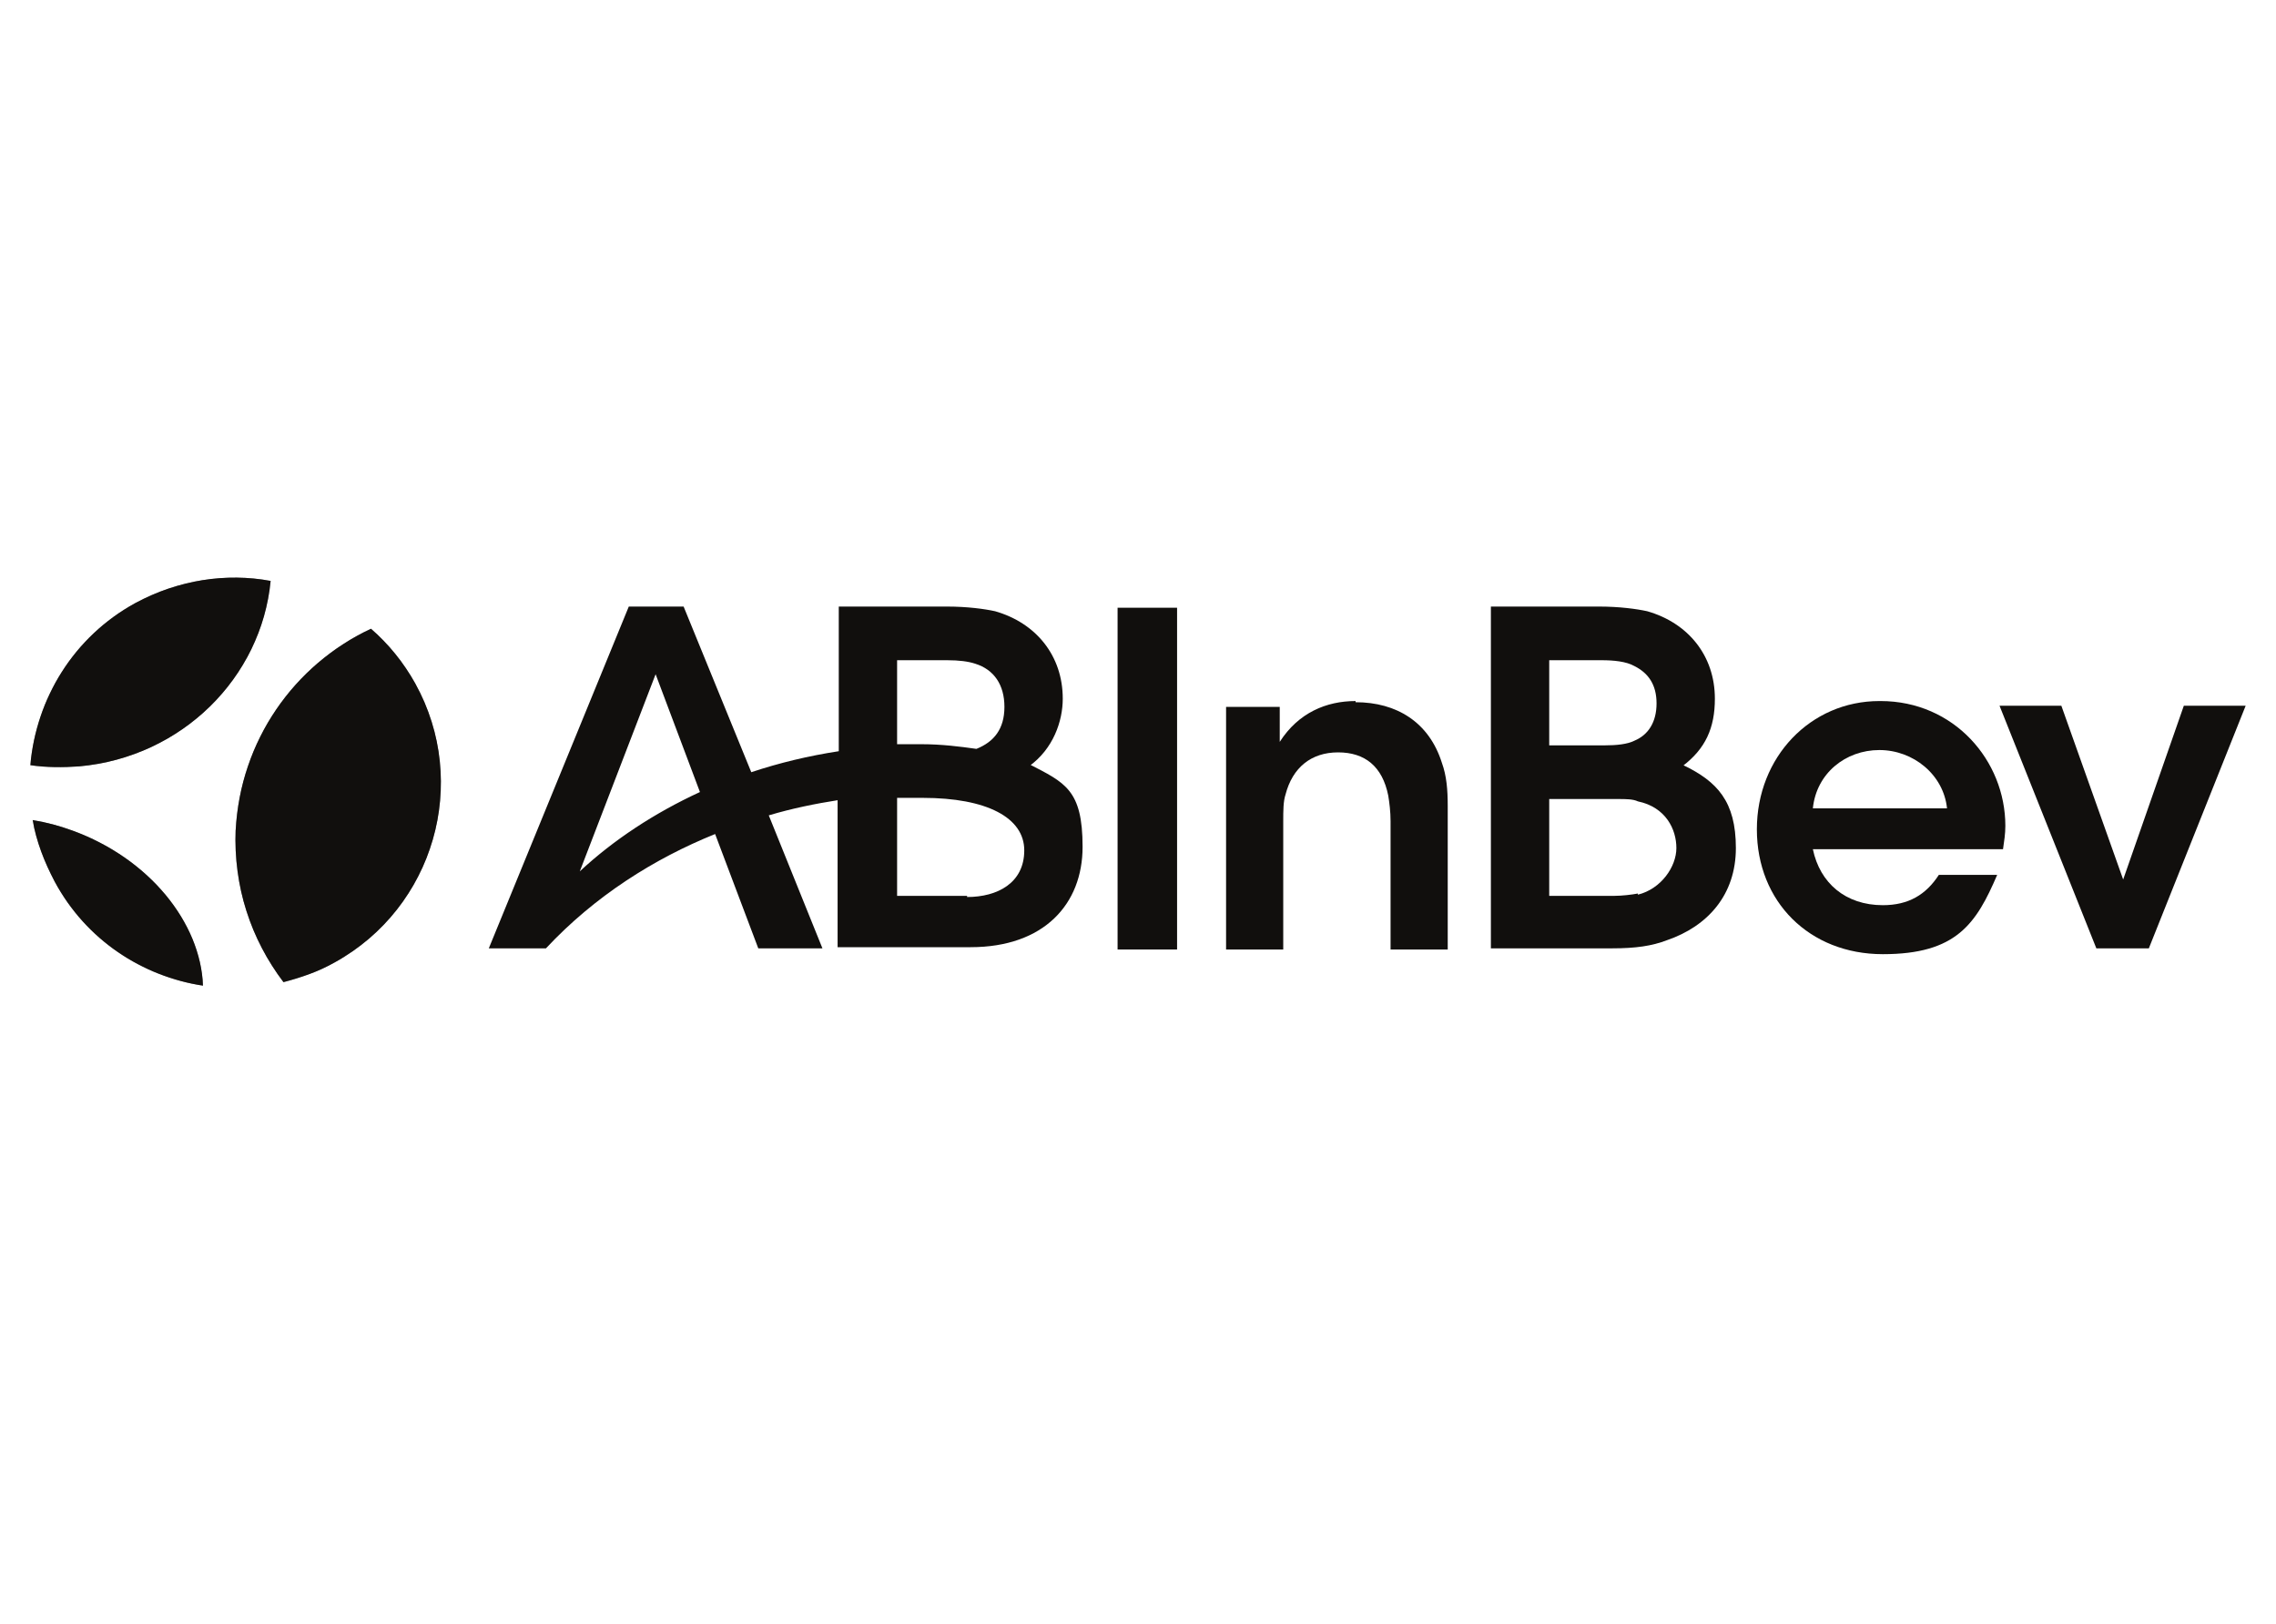
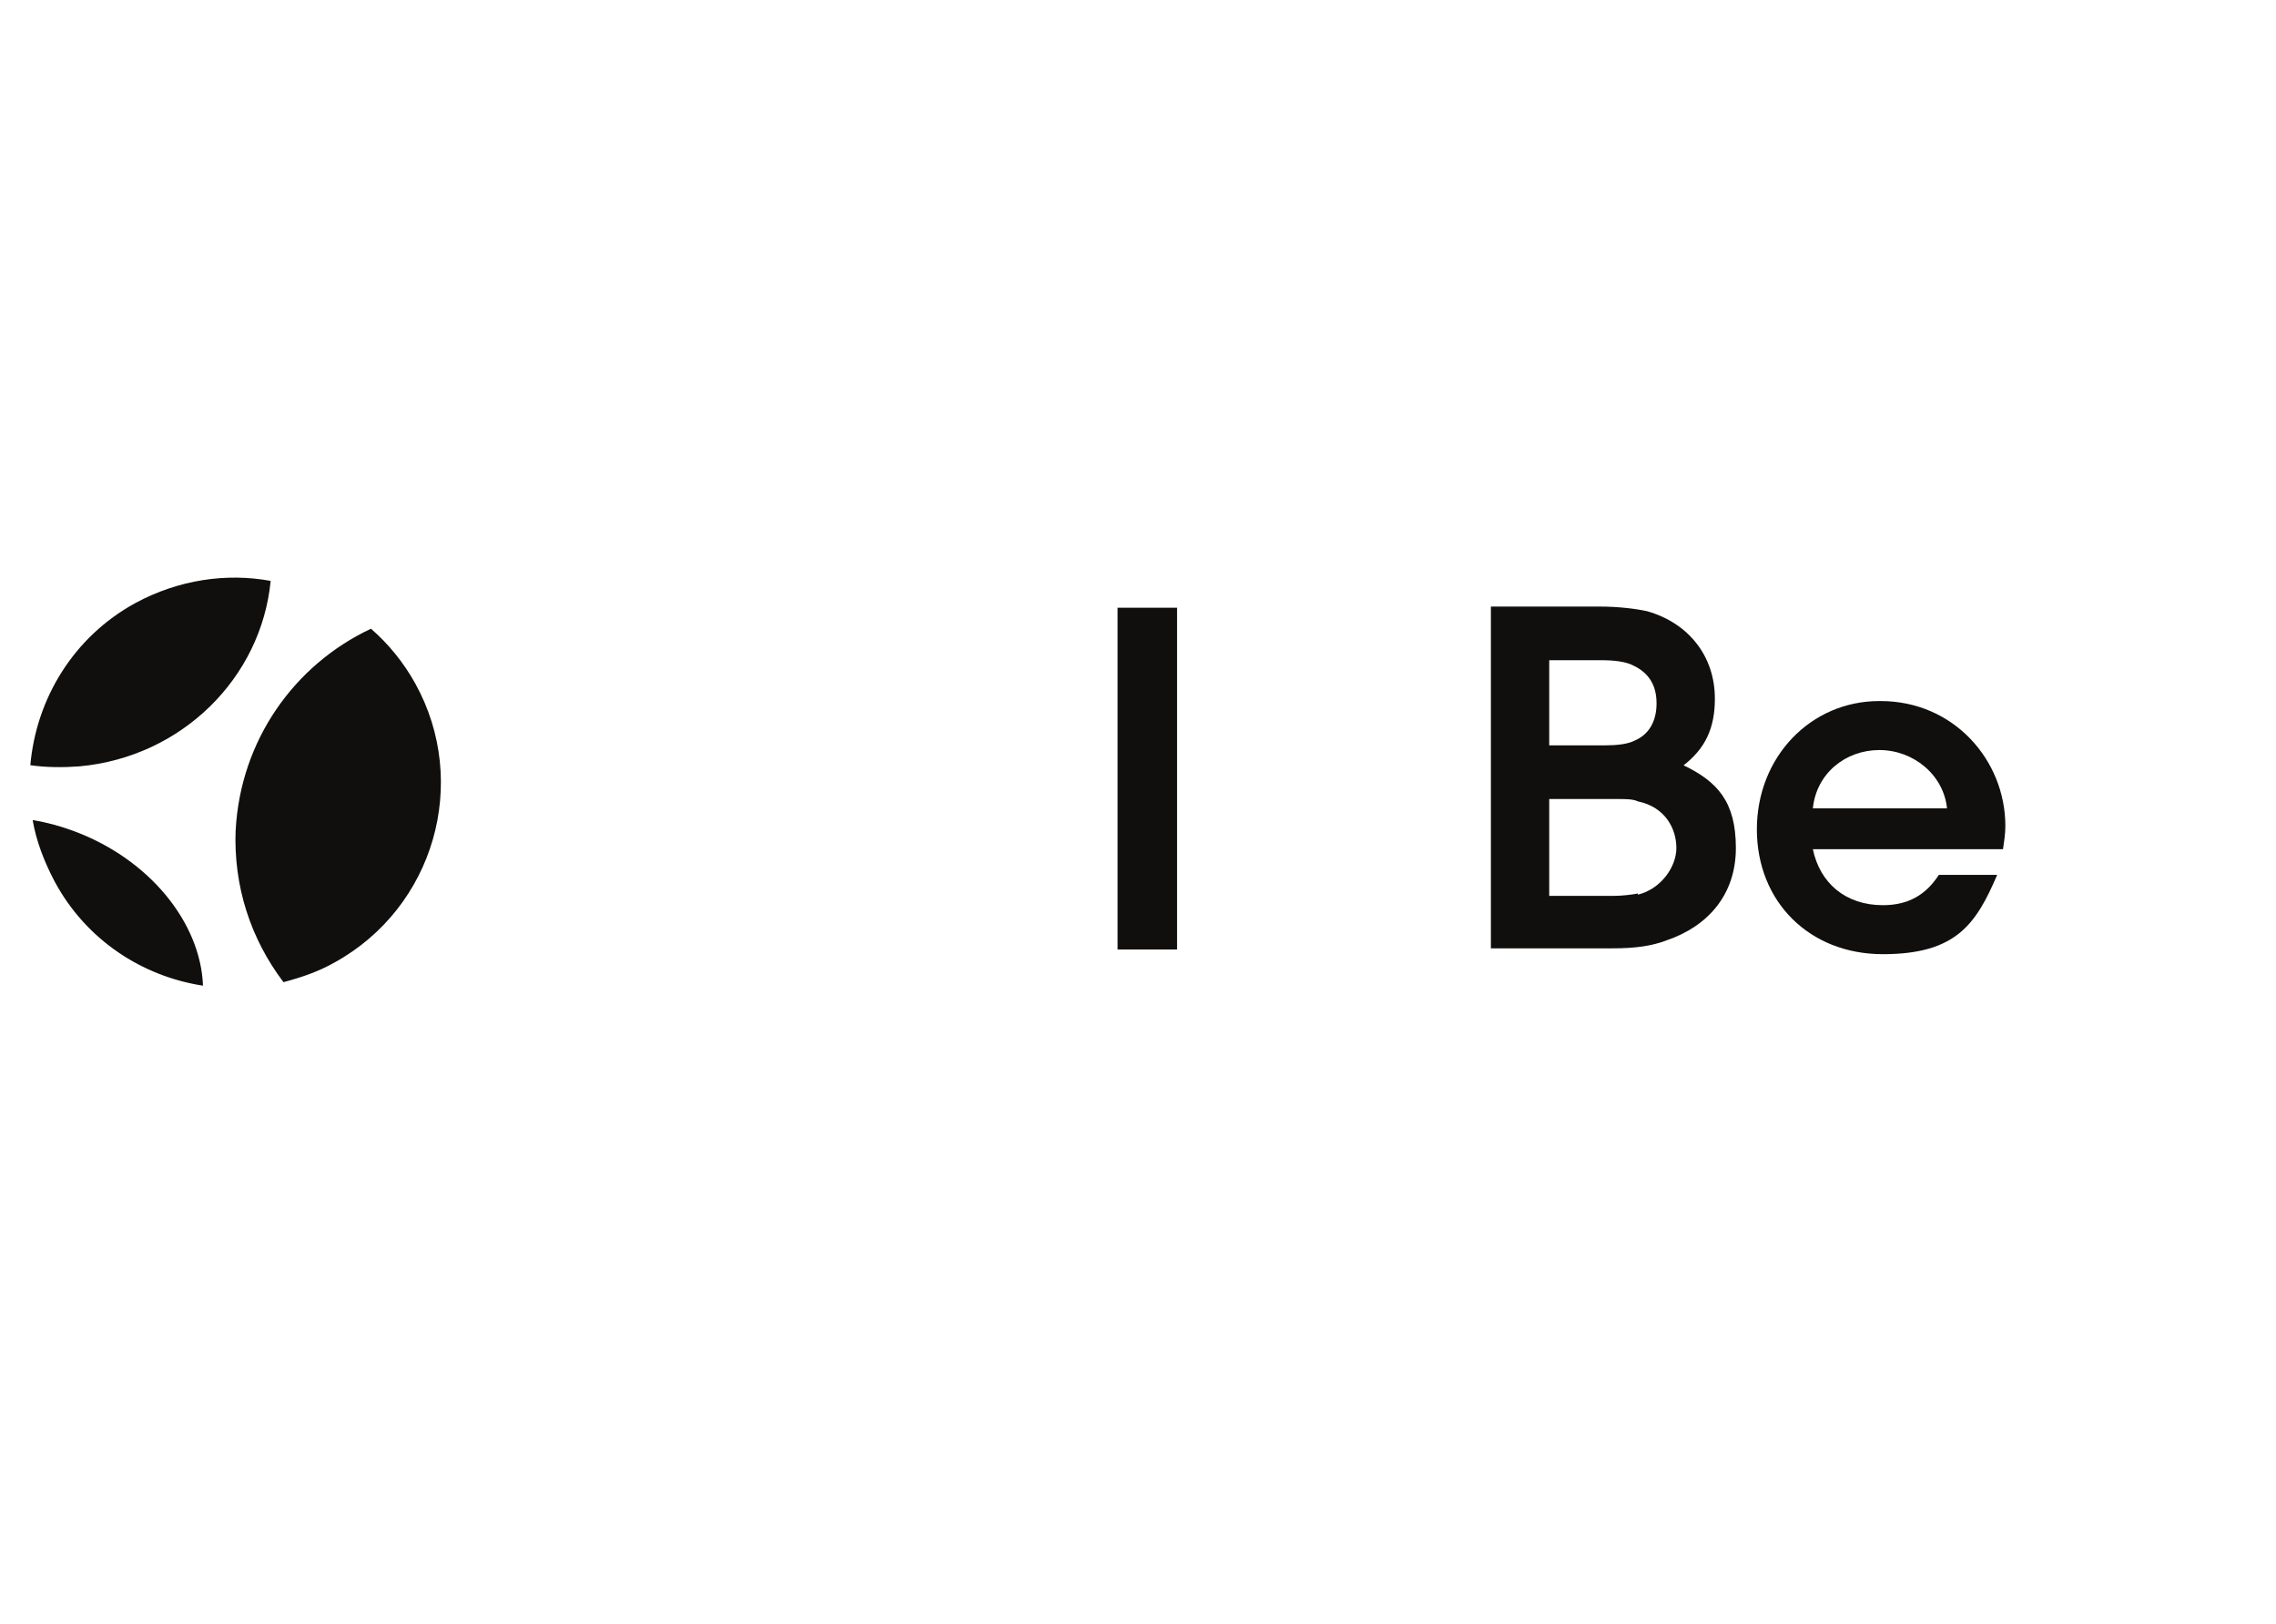
<svg xmlns="http://www.w3.org/2000/svg" id="Layer_2" data-name="Layer 2" width="195.1" height="139.2" version="1.1" viewBox="0 0 195.1 139.2">
  <defs>
    <style> .cls-1 { fill: #110f0d; } .cls-1, .cls-2 { stroke-width: 0px; } .cls-3 { mask: url(#mask); } .cls-2 { fill: #fff; } </style>
    <mask id="mask" x="2.6" y="49.5" width="35.1" height="35" maskUnits="userSpaceOnUse">
      <g id="mask0_3218_103" data-name="mask0 3218 103">
        <path class="cls-2" d="M6.2,71.2c-1.1-.4-2.2-.7-3.4-.9.3,1.8,1,3.6,1.9,5.3,2.7,5,7.5,8.1,12.7,8.9-.2-5.4-4.6-10.9-11.2-13.3ZM6.8,65.7c8.8-.8,15.6-7.6,16.4-15.9-3.8-.7-7.9-.1-11.6,1.9-5.3,2.9-8.5,8.2-9,13.9,1.4.2,2.8.2,4.2.1ZM20.2,71.1c-.2,4.9,1.3,9.4,4.1,13.1,1.5-.4,3-.9,4.4-1.7,8.5-4.7,11.6-15.4,6.9-23.9-1-1.8-2.3-3.4-3.8-4.7-6.6,3.1-11.2,9.6-11.6,17.3Z" />
      </g>
    </mask>
  </defs>
  <path class="cls-1" d="M6.2,71.2c-1.1-.4-2.2-.7-3.4-.9.3,1.8,1,3.6,1.9,5.3,2.7,5,7.5,8.1,12.7,8.9-.2-5.4-4.6-10.9-11.2-13.3ZM6.8,65.7c8.8-.8,15.6-7.6,16.4-15.9-3.8-.7-7.9-.1-11.6,1.9-5.3,2.9-8.5,8.2-9,13.9,1.4.2,2.8.2,4.2.1ZM20.2,71.1c-.2,4.9,1.3,9.4,4.1,13.1,1.5-.4,3-.9,4.4-1.7,8.5-4.7,11.6-15.4,6.9-23.9-1-1.8-2.3-3.4-3.8-4.7-6.6,3.1-11.2,9.6-11.6,17.3Z" />
  <g class="cls-3">
-     <path class="cls-1" d="M6.2,71.2c-1.1-.4-2.2-.7-3.4-.9.3,1.8,1,3.6,1.9,5.3,2.7,5,7.5,8.1,12.7,8.9-.2-5.4-4.6-10.9-11.2-13.3ZM6.8,65.7c8.8-.8,15.6-7.6,16.4-15.9-3.8-.7-7.9-.1-11.6,1.9-5.3,2.9-8.5,8.2-9,13.9,1.4.2,2.8.2,4.2.1ZM20.2,71.1c-.2,4.9,1.3,9.4,4.1,13.1,1.5-.4,3-.9,4.4-1.7,8.5-4.7,11.6-15.4,6.9-23.9-1-1.8-2.3-3.4-3.8-4.7-6.6,3.1-11.2,9.6-11.6,17.3Z" />
-   </g>
+     </g>
  <path class="cls-1" d="M95.8,81.4h5.1v-29.3h-5.1v29.3Z" />
-   <path class="cls-1" d="M116.2,60.1c-2.5,0-4.9,1-6.5,3.5v-3h-4.6v20.8h4.9v-11c0-.9,0-1.7.2-2.3.6-2.3,2.2-3.6,4.5-3.6s3.8,1.2,4.3,3.7c.1.6.2,1.4.2,2.2v11h4.9v-12.3c0-1.4-.1-2.6-.5-3.7-1.1-3.5-3.9-5.2-7.4-5.2" />
  <path class="cls-1" d="M140.4,76.6c-.5.1-1.4.2-2,.2h-5.6v-8.3h6c.5,0,1.2,0,1.6.2,2.4.5,3.3,2.4,3.3,4s-1.3,3.5-3.3,4ZM132.8,56.6h4.5c1,0,2.1.1,2.8.5,1.2.6,1.9,1.6,1.9,3.2s-.7,2.7-1.9,3.2c-.6.3-1.5.4-2.6.4h-4.7v-7.3h0ZM144.2,65.7c2-1.5,2.8-3.3,2.8-5.8,0-3.7-2.3-6.5-5.8-7.5-.9-.2-2.4-.4-4.1-.4h-9.3v29.3h10.4c2,0,3.4-.2,4.7-.7,3.5-1.2,5.9-3.9,5.9-7.9s-1.6-5.7-4.5-7.1" />
-   <path class="cls-1" d="M187.2,60.5l-5.2,14.9-5.3-14.9h-5.3l8.3,20.8h4.5l8.3-20.8h-5.2" />
  <path class="cls-1" d="M155.4,69.3c.3-3,2.8-5,5.7-5s5.5,2.1,5.8,5h-11.5ZM161.1,60.1c-5.9,0-10.5,4.8-10.5,11s4.5,10.7,10.8,10.7,8-2.6,9.8-6.8h-5c-1.1,1.7-2.6,2.6-4.8,2.6-3.2,0-5.4-1.9-6-4.8h16.3c.1-.7.2-1.3.2-2,0-5.6-4.4-10.7-10.7-10.7" />
-   <path class="cls-1" d="M82.9,76.8h-6v-8.4c.8,0,1.5,0,2.2,0,5.5,0,8.7,1.7,8.7,4.5s-2.3,4-4.9,4h0ZM76.9,56.6h4.3c1,0,1.8.1,2.4.3,1.6.5,2.5,1.8,2.5,3.7s-.9,3-2.4,3.6c-1.4-.2-3-.4-4.7-.4s-1.4,0-2.1,0v-7.3h0ZM49.7,74.7l6.5-16.9,3.8,10.1c-3.9,1.8-7.4,4.1-10.3,6.8ZM88.2,65.7c2.1-1.5,2.9-3.9,2.9-5.8,0-3.7-2.3-6.5-5.8-7.5-.9-.2-2.4-.4-4.1-.4h-9.3v12.4c-2.6.4-5.1,1-7.5,1.8l-5.8-14.2h-4.7l-12,29.3h4.9c4.2-4.5,9.3-7.7,14.5-9.8l3.7,9.8h5.5l-4.6-11.4c2-.6,4-1,5.9-1.3v12.6h11.4c6.3,0,9.6-3.7,9.6-8.6s-1.5-5.5-4.6-7.1" />
</svg>